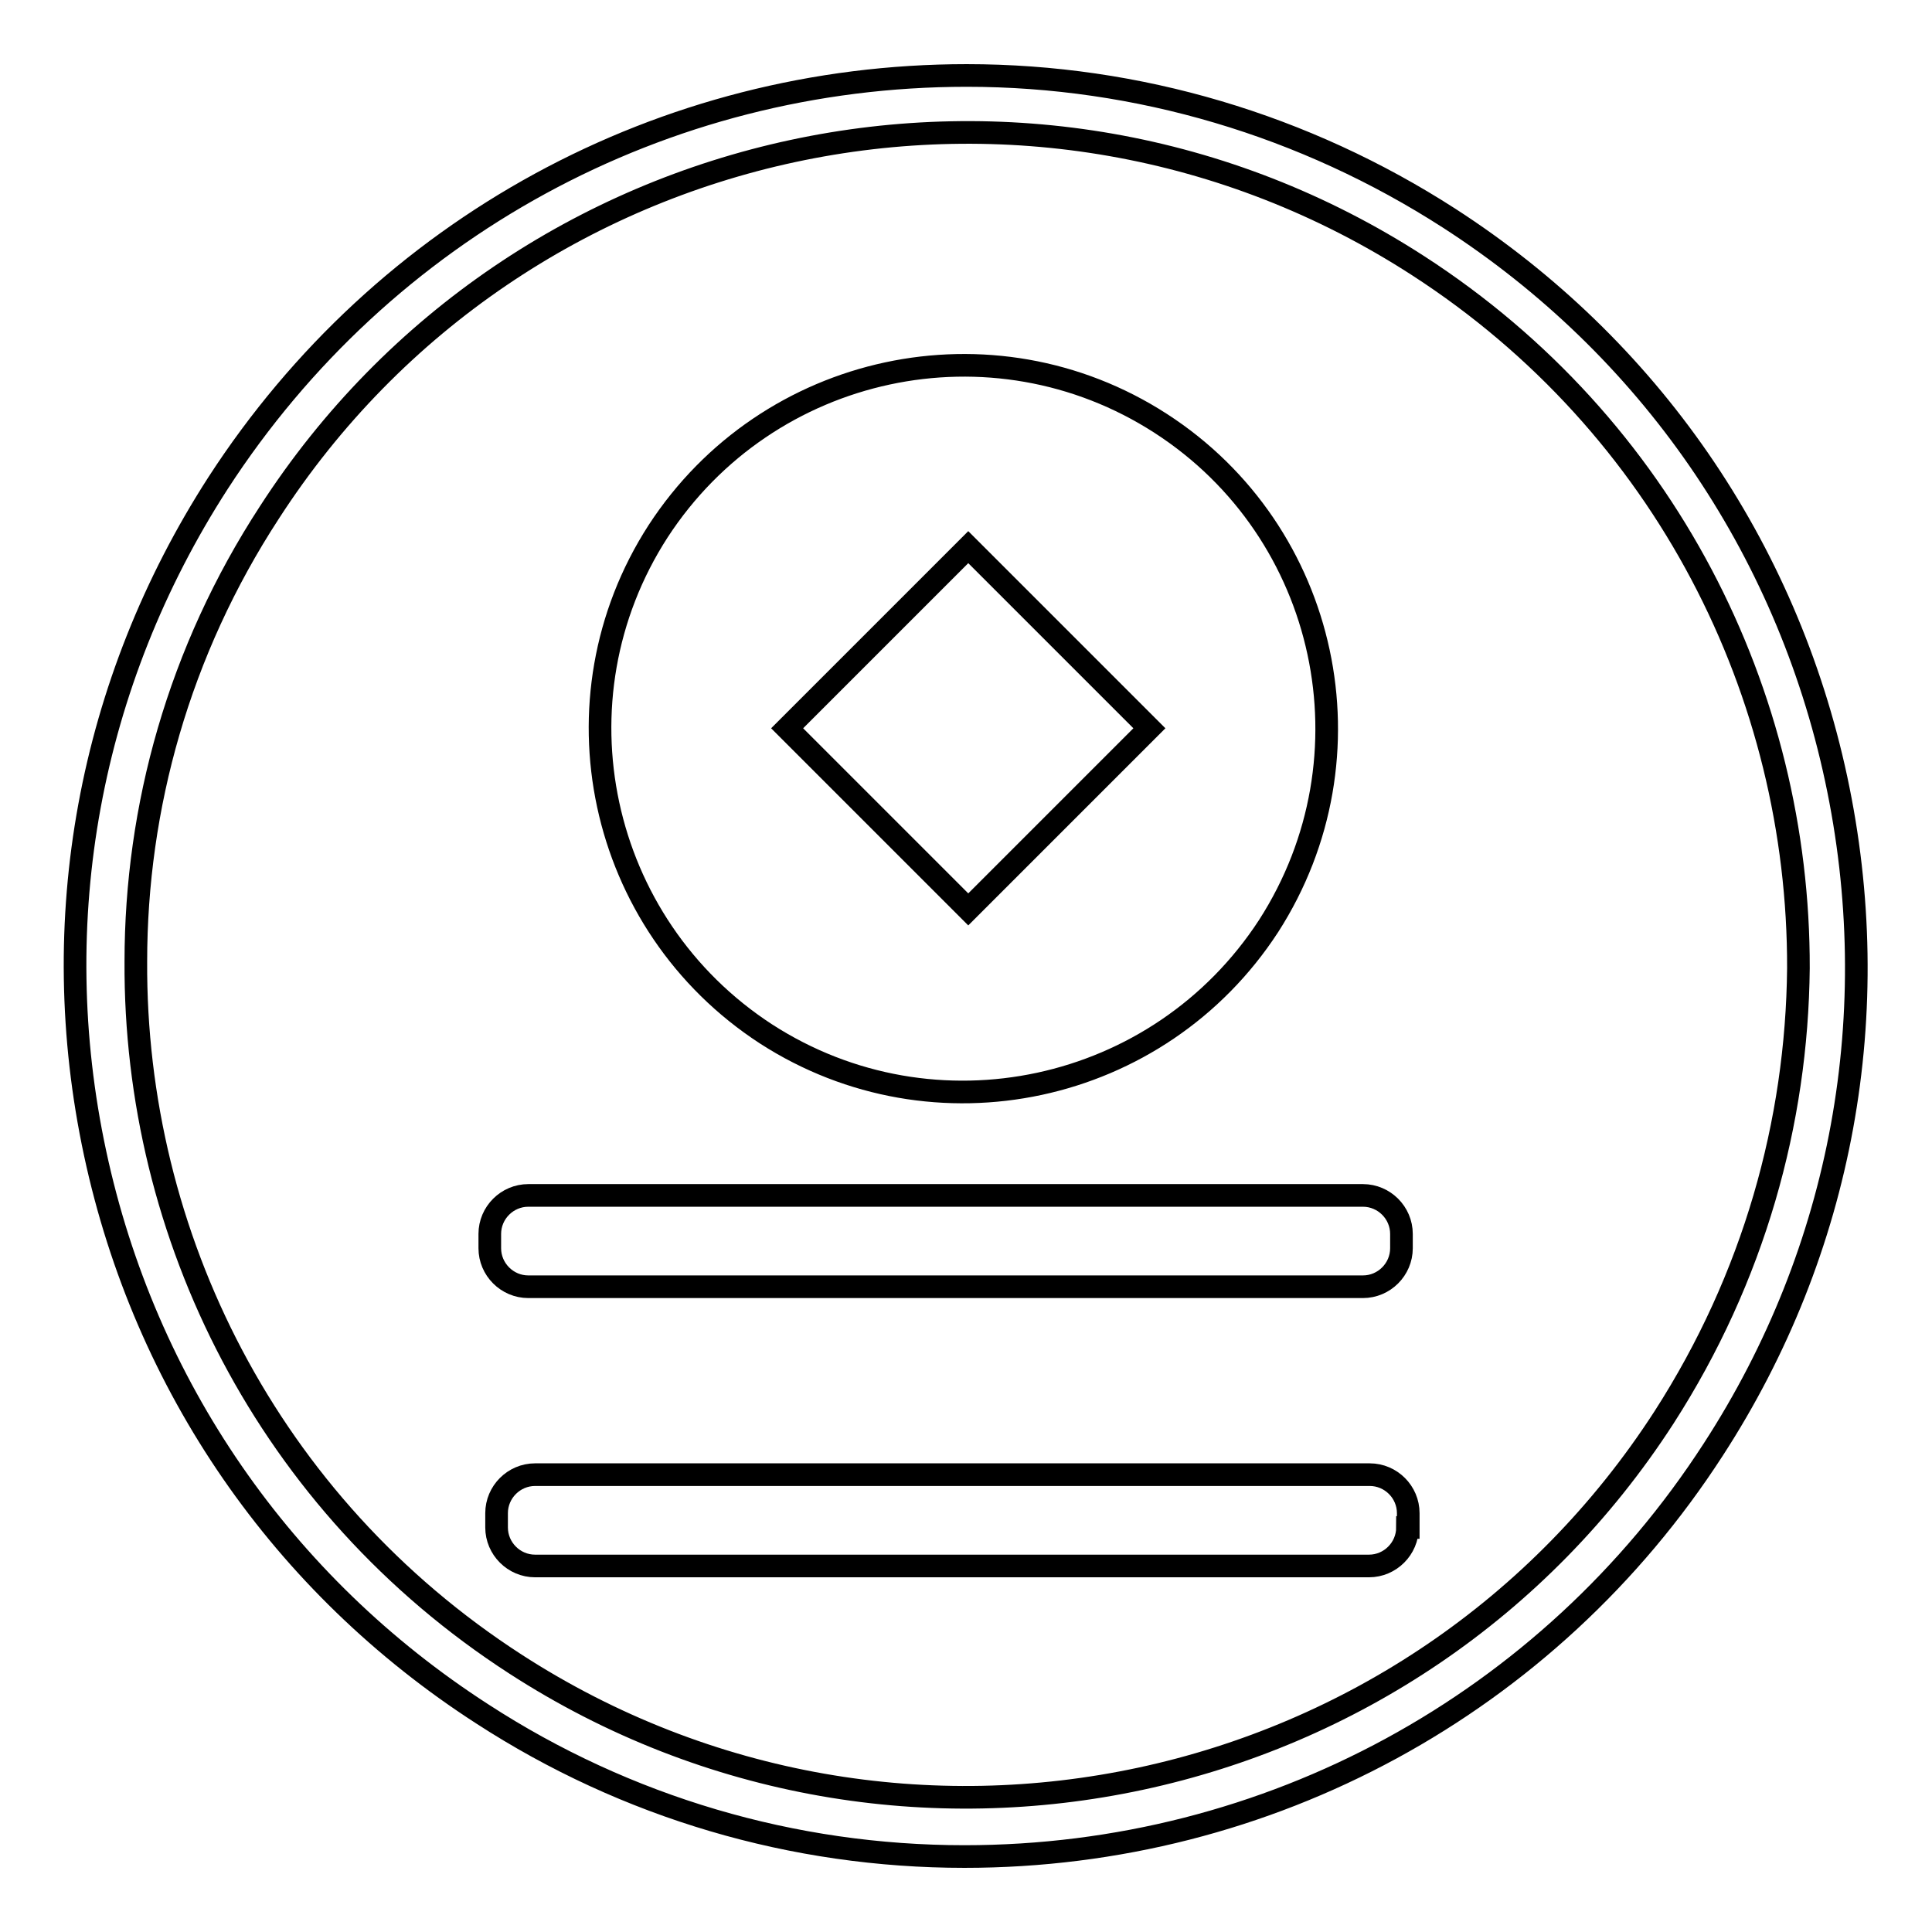
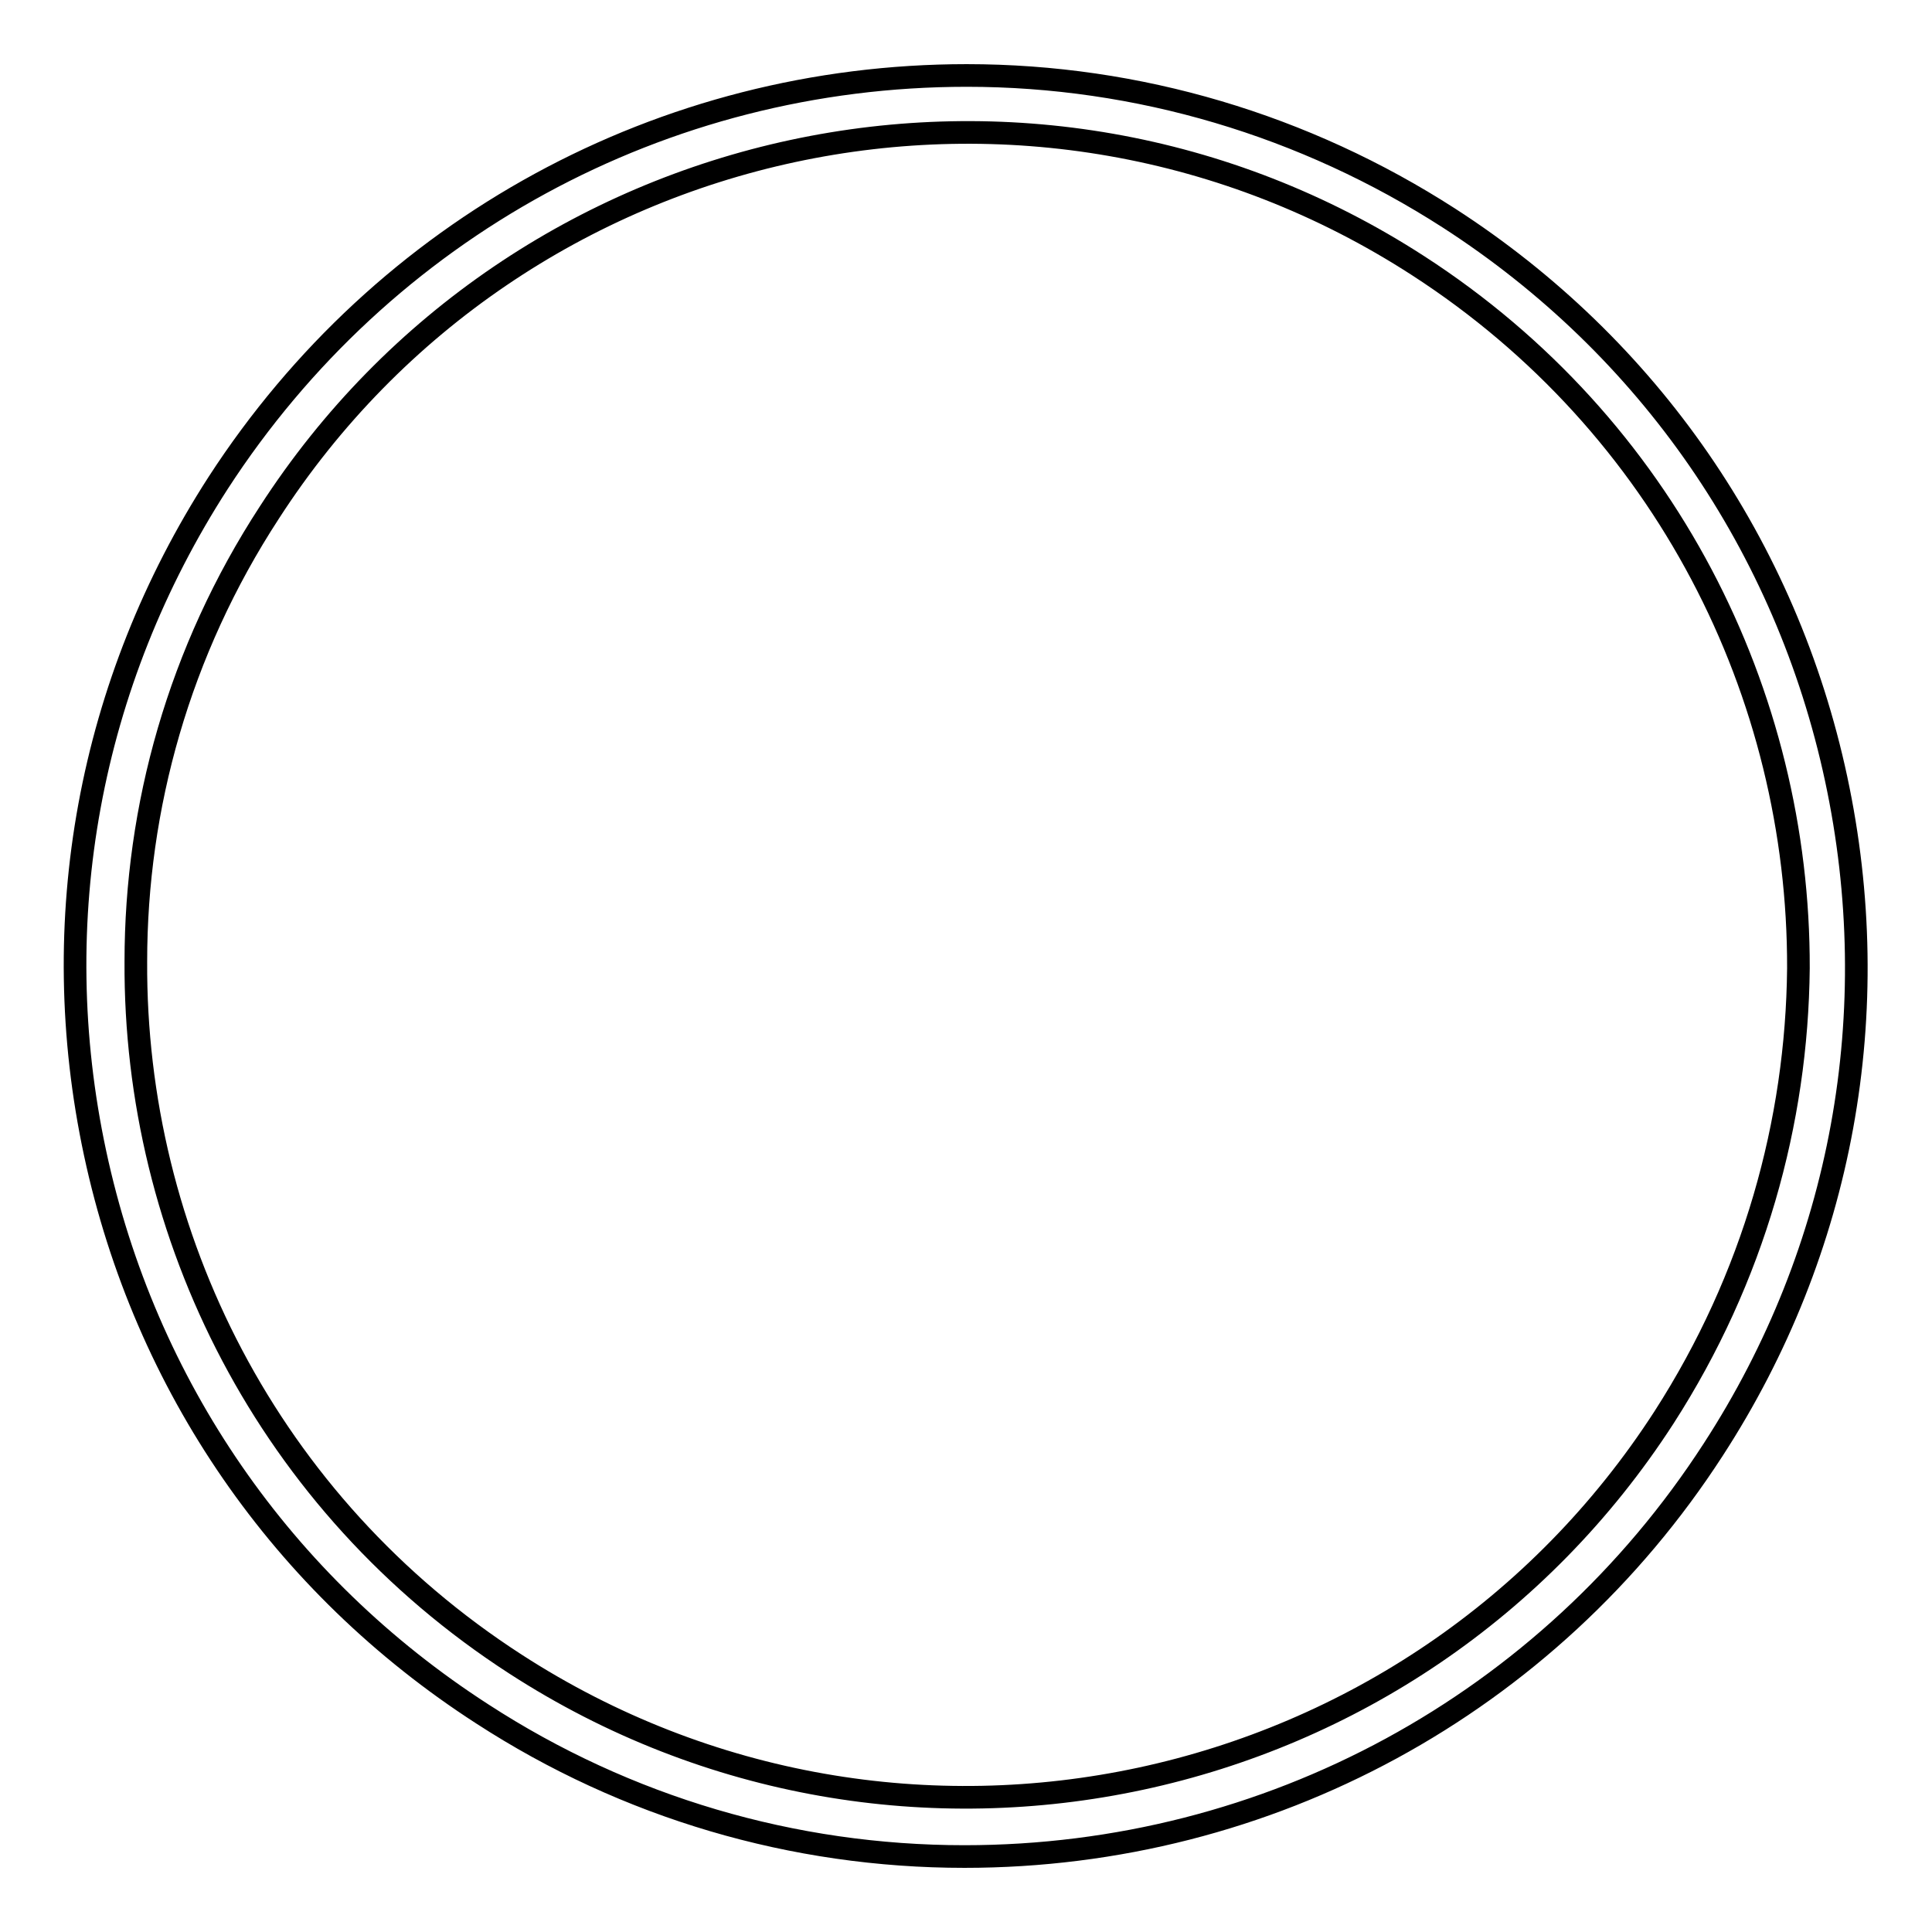
<svg xmlns="http://www.w3.org/2000/svg" version="1.1" x="0px" y="0px" viewBox="0 0 256 256" enable-background="new 0 0 256 256" xml:space="preserve">
  <g>
    <g>
-       <path stroke-width="3" fill-opacity="0" stroke="#000000" d="M185.7,165.4c0,2.8-2.3,5.1-5.1,5.1H70c-2.8,0-5.1-2.3-5.1-5.1v-1.9c0-2.8,2.3-5.1,5.1-5.1h110.6c2.8,0,5.1,2.3,5.1,5.1V165.4L185.7,165.4z" />
-       <path stroke-width="3" fill-opacity="0" stroke="#000000" d="M186.5,202.4c0,2.8-2.3,5.1-5.1,5.1H70.9c-2.8,0-5.1-2.3-5.1-5.1v-1.9c0-2.8,2.3-5.1,5.1-5.1h110.6c2.8,0,5.1,2.3,5.1,5.1V202.4L186.5,202.4z" />
-       <path stroke-width="3" fill-opacity="0" stroke="#000000" d="M153.8,56.1c-22.3-14.4-52.1-8-66.6,14.3c-14.4,22.3-8,52.1,14.3,66.6c22.3,14.4,52.1,8,66.6-14.3C182.5,100.3,176.1,70.5,153.8,56.1z M128.3,120.5l-24-24l24-24l24,24L128.3,120.5z" />
      <path stroke-width="3" fill-opacity="0" stroke="#000000" d="M243.3,103.2C236.7,72.4,218.5,46,192,28.9C172.9,16.6,150.8,10,128.1,10C87.8,10,50.8,30.2,28.9,64c-17.1,26.5-22.9,58-16.3,88.8c6.6,30.8,24.8,57.2,51.3,74.3c19.1,12.4,41.2,18.9,63.9,18.9c40.3,0,77.4-20.2,99.2-53.9C244.2,165.6,249.9,134,243.3,103.2z M220.5,187.8c-33,51.1-101.2,65.7-152.2,32.7c-32.8-21.2-50.5-56.8-50.3-93.1c0-20.4,5.7-41.1,17.7-59.5c33-51.1,101.2-65.7,152.2-32.7c32.8,21.2,50.5,56.8,50.4,93.1C238.1,148.7,232.4,169.3,220.5,187.8z" />
    </g>
  </g>
</svg>